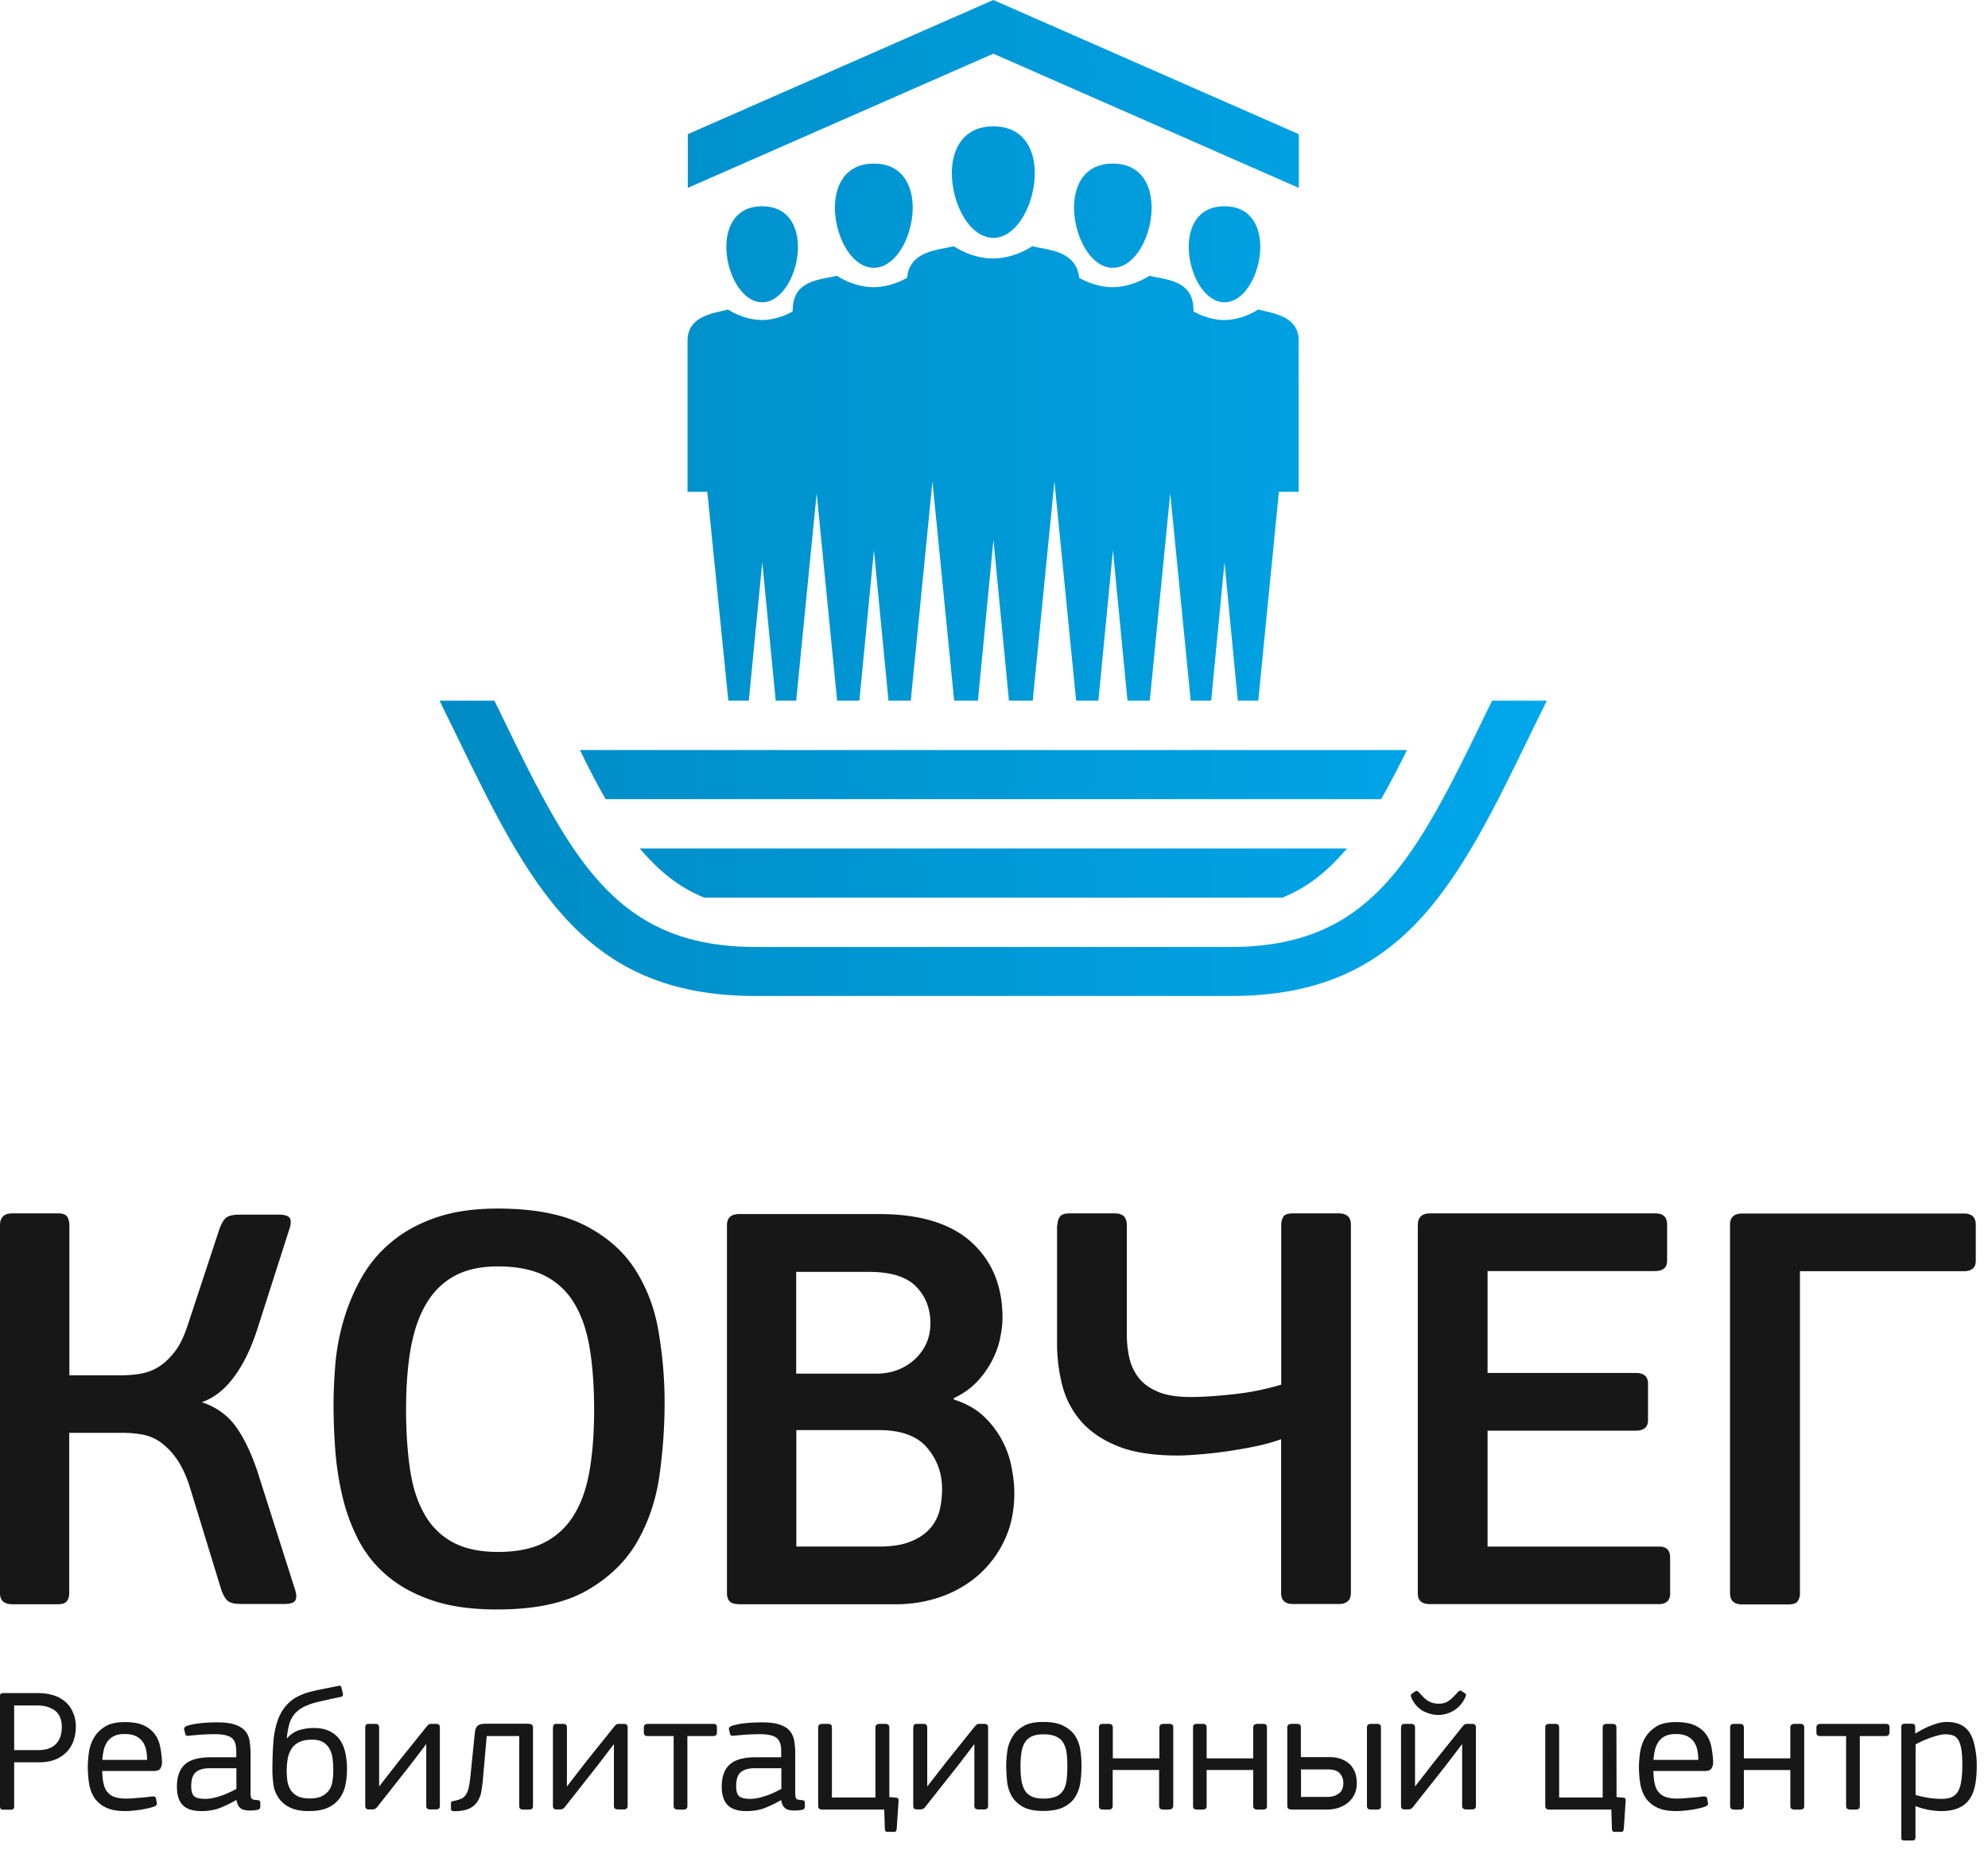
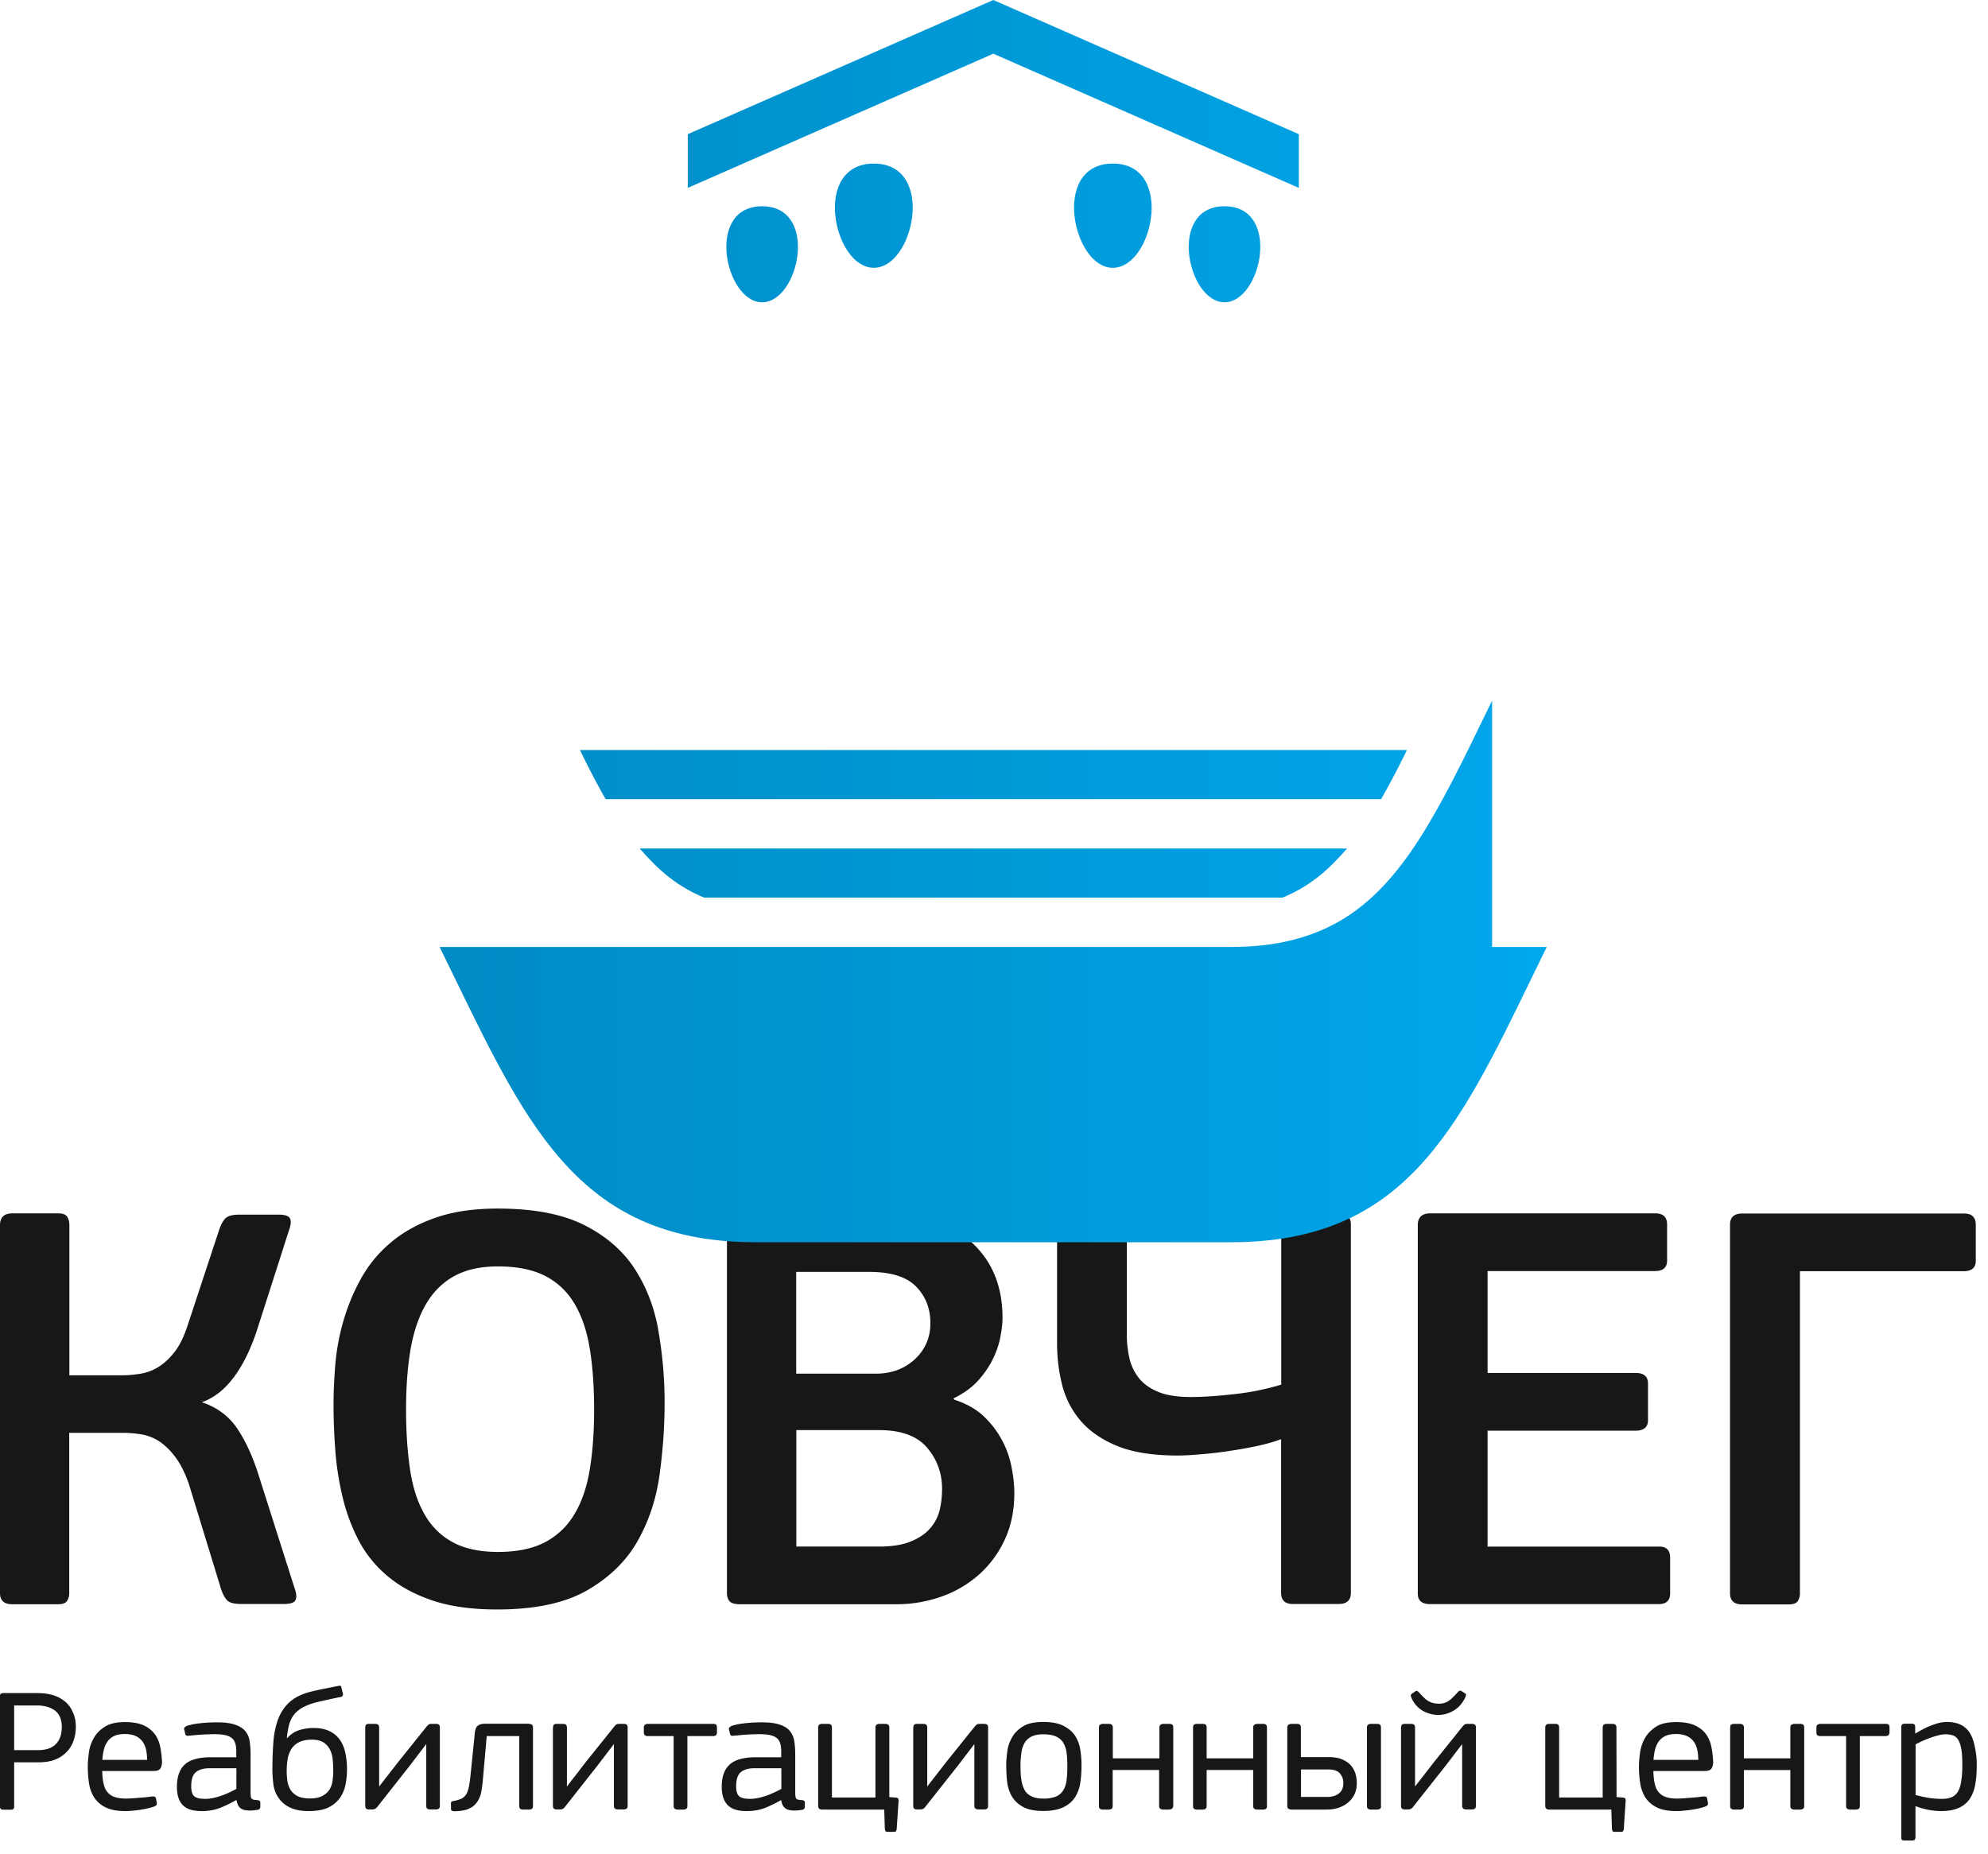
<svg xmlns="http://www.w3.org/2000/svg" width="134" height="125" fill="none">
  <path d="M12.76 100.139c-.25-.74-.538-1.343-.871-1.806a4.77 4.77 0 00-1.056-1.092 3.13 3.13 0 00-1.213-.519 7.11 7.11 0 00-1.324-.12h-3.63v10.796a.916.916 0 01-.147.537c-.102.148-.297.222-.602.222H.824c-.546 0-.824-.25-.824-.75V82.602c0-.528.278-.797.824-.797h3.102c.305 0 .5.075.602.223.092.148.148.333.148.574v10.12h3.546a8.16 8.16 0 001.222-.102 3.38 3.38 0 001.223-.453c.389-.241.75-.574 1.092-1.01.343-.435.64-1.037.89-1.805l2.147-6.51c.14-.37.287-.62.454-.75.167-.13.463-.203.907-.203h2.602c.435 0 .704.083.787.26.084.175.065.416-.046.73l-2.148 6.704c-.417 1.297-.935 2.38-1.565 3.232-.63.86-1.361 1.435-2.185 1.722 1.046.343 1.861.963 2.435 1.843.583.889 1.056 1.963 1.445 3.231l2.398 7.537c.11.315.12.565.037.732-.084.176-.343.259-.787.259h-2.852c-.445 0-.741-.065-.908-.195-.166-.129-.314-.379-.453-.759l-2.158-7.046zm32.036-5.509c0 1.537-.11 3.12-.333 4.759-.222 1.639-.713 3.129-1.472 4.481-.76 1.352-1.89 2.463-3.39 3.334-1.5.87-3.527 1.305-6.092 1.305-1.676 0-3.12-.194-4.315-.592-1.194-.399-2.203-.936-3.037-1.63a7.965 7.965 0 01-1.963-2.398 12.7 12.7 0 01-1.092-2.917 19.907 19.907 0 01-.5-3.176 41.457 41.457 0 01-.12-3.176c0-.796.046-1.676.12-2.639.083-.962.26-1.935.537-2.898.278-.963.657-1.907 1.157-2.814a8.594 8.594 0 011.982-2.445c.824-.713 1.833-1.287 3.018-1.704 1.186-.426 2.602-.639 4.25-.639 2.454 0 4.417.38 5.908 1.149 1.49.768 2.62 1.777 3.407 3.037.787 1.259 1.306 2.666 1.546 4.222a28.02 28.02 0 01.39 4.74zm-4.75.416c0-1.592-.102-2.99-.305-4.194-.204-1.204-.556-2.213-1.056-3.019A4.841 4.841 0 0036.704 86c-.824-.407-1.87-.62-3.14-.62-1.184 0-2.166.222-2.953.657-.787.435-1.417 1.065-1.898 1.889-.482.824-.824 1.833-1.037 3.028-.204 1.194-.306 2.555-.306 4.092 0 1.482.093 2.824.269 4.019.176 1.194.5 2.203.972 3.018a4.775 4.775 0 001.898 1.889c.797.435 1.815.658 3.056.658 1.268 0 2.315-.213 3.139-.639a4.955 4.955 0 001.981-1.852c.5-.806.852-1.806 1.056-3 .203-1.195.305-2.556.305-4.093zm28.324 5.611c0 1.167-.213 2.213-.639 3.13A7.16 7.16 0 0166 106.148a7.662 7.662 0 01-2.537 1.491 9.065 9.065 0 01-3.056.518h-10.5c-.36 0-.601-.064-.722-.194-.12-.13-.185-.315-.185-.556V82.602c0-.5.278-.75.824-.75h9.454c2.75 0 4.824.639 6.213 1.907 1.389 1.269 2.083 2.963 2.083 5.084 0 .37-.046.805-.148 1.305-.093.5-.269 1.01-.519 1.51s-.583.99-1.009 1.453c-.426.463-.972.852-1.63 1.167l.047.083c.824.269 1.5.648 2.018 1.148a6.323 6.323 0 011.861 3.472c.12.612.176 1.176.176 1.676zm-5.657-11.444c0-1-.324-1.824-.972-2.482-.648-.657-1.704-.981-3.158-.981h-4.916v6.861h5.37c1.046 0 1.917-.324 2.62-.963.704-.657 1.056-1.463 1.056-2.435zm.787 11.167c0-1.056-.333-1.982-1.01-2.778-.675-.797-1.759-1.185-3.24-1.185h-5.574v7.851h5.574c.824 0 1.519-.101 2.065-.314.555-.213.99-.491 1.324-.852a2.96 2.96 0 00.685-1.232c.111-.463.176-.963.176-1.49zm7.778-17.778c0-.24.055-.426.166-.574.111-.148.315-.223.62-.223h3.103c.518 0 .787.269.787.797v7.38c0 .583.065 1.13.185 1.63s.343.944.657 1.332c.315.38.75.686 1.306.908.546.222 1.268.333 2.148.333.824 0 1.805-.065 2.954-.194a17.465 17.465 0 003.157-.64V82.566c0-.158.037-.324.12-.5.084-.176.306-.26.658-.26h3.093c.546 0 .823.25.823.75v24.834c0 .5-.277.75-.824.75H87.14c-.519 0-.787-.25-.787-.75V97.028c-.5.185-1.056.342-1.676.472-.62.13-1.25.24-1.88.333-.63.093-1.25.167-1.86.213-.603.056-1.13.084-1.575.084-1.676 0-3.046-.223-4.093-.658-1.046-.435-1.86-1.01-2.463-1.722a5.983 5.983 0 01-1.222-2.417 11.39 11.39 0 01-.333-2.74v-7.991h.028zm24.287 0c0-.528.278-.797.824-.797h15.194c.519 0 .787.25.787.75v2.436c0 .472-.277.703-.824.703h-11.277v6.87h9.99c.547 0 .824.242.824.714v2.463c0 .472-.277.713-.824.713h-9.99v7.814h11.564c.5 0 .741.25.741.75v2.417c0 .472-.259.713-.787.713H96.389c-.556 0-.824-.241-.824-.713V82.602zm25.759 24.805a.914.914 0 01-.148.537c-.093.149-.296.223-.602.223h-3.139c-.546 0-.824-.25-.824-.75V82.565c0-.5.278-.75.824-.75h14.954c.518 0 .787.25.787.75V85c0 .472-.278.704-.824.704h-11.028v21.703zM5.111 116.426c0 .268-.037.546-.12.824a2.119 2.119 0 01-.408.768 2.192 2.192 0 01-.777.575c-.325.148-.741.222-1.232.222H.954v2.991c0 .138-.074.203-.204.203H.222c-.148 0-.222-.065-.222-.203v-7.473c0-.129.074-.185.222-.185h2.343c.36 0 .704.046 1.01.139.314.093.582.241.805.426.222.185.407.426.527.722.14.278.204.611.204.991zm-.944.009c0-.5-.158-.87-.454-1.102-.306-.231-.713-.352-1.213-.352H.954v3.01h1.61c.316 0 .575-.047.779-.13.203-.083.37-.204.49-.352s.204-.315.26-.5c.046-.185.074-.37.074-.574zm6.75 2.287a.886.886 0 01-.093.482c-.065.129-.222.194-.454.194H6.89c.01.352.037.648.102.889.055.241.148.435.287.574a1 1 0 00.5.306c.203.064.444.092.731.092.12 0 .269-.009.426-.018.158-.01.315-.028.472-.037.158-.01.306-.028.445-.037.148-.019.268-.037.38-.047a.597.597 0 01.194.01c.046.018.074.064.092.138l.047.269c.028.111-.019.194-.14.241a2.76 2.76 0 01-.416.129 8.776 8.776 0 01-.518.102c-.185.028-.361.047-.547.065a4.764 4.764 0 01-.49.028c-.565 0-1.019-.084-1.352-.259a1.925 1.925 0 01-.76-.667 2.448 2.448 0 01-.342-.954 7.291 7.291 0 01-.083-1.111c0-.287.027-.602.074-.954a2.62 2.62 0 01.333-.981c.167-.306.417-.556.75-.769.324-.203.778-.305 1.343-.305.527 0 .953.074 1.268.222.324.148.565.352.75.593.176.24.296.527.361.842.065.324.102.639.12.963zm-1-.065a3.6 3.6 0 00-.056-.62 1.594 1.594 0 00-.213-.565 1.218 1.218 0 00-.454-.407c-.203-.102-.463-.158-.787-.158-.268 0-.5.037-.685.121a1.213 1.213 0 00-.453.352 1.572 1.572 0 00-.26.546 3.954 3.954 0 00-.11.722h3.018v.009zm6 2.704a8.63 8.63 0 01-1.019.5c-.37.157-.805.241-1.305.241-.602 0-1.028-.139-1.287-.417-.26-.278-.38-.685-.38-1.222 0-.676.176-1.176.528-1.5.352-.324.944-.491 1.768-.491h1.704v-.407c0-.435-.102-.741-.315-.898-.213-.167-.583-.25-1.13-.25-.11 0-.24 0-.388.009-.149 0-.297.009-.454.018-.157.01-.315.019-.472.037-.158.01-.297.028-.426.037-.14.028-.223-.009-.25-.101l-.074-.306a.144.144 0 01.018-.139.477.477 0 01.176-.12c.12-.037.269-.074.445-.111a8.164 8.164 0 011.11-.111c.186-.01.352-.01.5-.01.5 0 .89.056 1.186.158.296.102.518.24.676.426.157.185.25.407.296.666.037.26.065.547.065.861v2.621c0 .12.01.213.018.278.01.064.037.111.065.138a.242.242 0 00.13.065c.055.01.139.019.231.028.14.009.213.056.213.157v.297a.19.19 0 01-.055.139c-.028.037-.102.064-.195.074-.148.018-.296.037-.435.037-.296 0-.51-.047-.648-.158-.139-.101-.222-.277-.269-.537h-.027v-.009zm.018-2.148H14.12c-.38 0-.685.083-.898.25-.222.167-.333.491-.333.963 0 .333.065.555.204.676.139.12.38.176.75.176.157 0 .324-.019.509-.056a4.72 4.72 0 00.565-.157 5.76 5.76 0 00.546-.222c.176-.084.333-.158.472-.241v-1.389zm2.426.176c0-.695.019-1.333.065-1.908a5.732 5.732 0 01.306-1.537c.166-.444.407-.824.722-1.129.314-.306.75-.547 1.305-.713a17.23 17.23 0 011.047-.241l.981-.194a.32.32 0 01.157-.01c.028.01.056.047.065.111l.093.371c.046.148 0 .241-.139.268-.315.065-.593.121-.833.176-.241.056-.473.102-.686.158a4.24 4.24 0 00-.962.333c-.25.13-.454.287-.62.472a1.934 1.934 0 00-.362.685 5.84 5.84 0 00-.167.945c.01 0 .019 0 .028.009a1.79 1.79 0 01.769-.528 3.347 3.347 0 011.027-.157c.417 0 .769.074 1.056.213.287.139.518.333.694.583.176.25.297.547.37.88.075.342.112.704.112 1.092 0 .334-.028.667-.093 1.01a2.36 2.36 0 01-.37.916 2.023 2.023 0 01-.778.658c-.333.166-.787.25-1.342.25-.519 0-.936-.084-1.26-.241a1.928 1.928 0 01-.75-.62 2.08 2.08 0 01-.36-.871c-.038-.333-.075-.657-.075-.981zm2.667-2.102c-.39 0-.685.065-.917.194a1.28 1.28 0 00-.51.5 1.883 1.883 0 00-.221.676 4.966 4.966 0 00-.01 1.408c.037.222.102.416.213.602.111.176.269.314.473.426.203.101.481.157.824.157.352 0 .63-.056.842-.167.204-.111.37-.25.482-.426a1.45 1.45 0 00.213-.62 4.58 4.58 0 00.046-.722 6.84 6.84 0 00-.046-.759 1.732 1.732 0 00-.204-.649 1.202 1.202 0 00-.435-.453c-.195-.111-.445-.167-.75-.167zm3.592-.815c0-.092.019-.157.056-.194.037-.037.102-.056.194-.056h.408c.102 0 .166.019.213.056.037.037.065.102.065.194v3.972l1.324-1.703 1.88-2.343a.755.755 0 01.12-.12c.037-.037.11-.056.203-.056h.306c.176 0 .26.074.26.222v5.315c0 .158-.093.232-.27.232h-.37c-.194 0-.277-.074-.277-.232v-4.176l-1.102 1.445-2.195 2.787a.584.584 0 01-.139.129.451.451 0 01-.213.047h-.213c-.166 0-.25-.074-.25-.232v-5.287zm11.019-.25c.092 0 .157.019.213.056.046.037.074.102.074.194v5.296c0 .158-.083.232-.26.232h-.407c-.176 0-.259-.074-.259-.232v-4.722h-2.194l-.26 2.963a9.128 9.128 0 01-.11.815c-.047.25-.14.463-.27.657a1.258 1.258 0 01-.546.454c-.231.111-.555.167-.953.176-.12 0-.195-.018-.223-.046-.037-.028-.046-.074-.046-.148v-.324c0-.065.01-.102.028-.121a.255.255 0 01.13-.046 2.75 2.75 0 00.518-.148.767.767 0 00.324-.269c.084-.12.148-.278.195-.491.046-.203.083-.472.12-.805l.296-2.917c.028-.222.093-.379.213-.463.111-.083.278-.12.51-.12h2.907v.009zm1.639.25c0-.092.018-.157.055-.194.037-.037.102-.056.195-.056h.407c.102 0 .167.019.213.056.037.037.065.102.065.194v3.972l1.315-1.703 1.88-2.343a.751.751 0 01.12-.12c.037-.037.11-.056.213-.056h.305c.176 0 .26.074.26.222v5.315c0 .158-.093.232-.269.232h-.37c-.195 0-.287-.074-.287-.232v-4.176l-1.102 1.445-2.195 2.787c-.046.055-.083.102-.139.129a.424.424 0 01-.213.047h-.212c-.167 0-.25-.074-.25-.232v-5.287h.009zm10.991.509c-.038.037-.112.065-.232.065h-1.704v4.722c0 .158-.092.232-.268.232h-.361c-.195 0-.297-.074-.297-.232v-4.722h-1.713c-.12 0-.194-.018-.231-.065-.046-.037-.065-.101-.065-.185v-.333c0-.157.093-.241.287-.241h4.37c.112 0 .176.019.214.056.037.037.055.102.055.176v.333c0 .093-.018.157-.055.194zm4.379 4.38a8.621 8.621 0 01-1.018.5c-.37.157-.806.241-1.306.241-.602 0-1.028-.139-1.287-.417-.26-.278-.389-.685-.389-1.222 0-.676.176-1.176.537-1.5.352-.324.945-.491 1.769-.491h1.703v-.407c0-.435-.101-.741-.314-.898-.213-.167-.593-.25-1.13-.25-.111 0-.25 0-.389.009-.148 0-.296.009-.454.018-.157.01-.314.019-.472.037-.157.01-.296.028-.435.037-.139.028-.222-.009-.25-.101l-.074-.306a.144.144 0 01.018-.139.477.477 0 01.176-.12c.12-.037.269-.074.445-.111a8.164 8.164 0 011.11-.111c.186-.01.353-.01.5-.01.5 0 .89.056 1.186.158.296.102.519.24.667.426.148.185.25.407.296.666.037.26.065.547.065.861v2.621c0 .12.01.213.018.278.01.064.028.111.056.138a.242.242 0 00.13.065c.055.01.138.019.231.028.139.009.213.056.213.157v.297a.19.19 0 01-.056.139c-.027.037-.092.064-.194.074-.148.018-.296.037-.435.037-.287 0-.51-.047-.64-.158-.138-.101-.221-.277-.268-.537h-.009v-.009zm.019-2.148h-1.815c-.38 0-.685.083-.898.25-.223.167-.334.491-.334.963 0 .333.065.555.204.676.139.12.389.176.75.176.157 0 .324-.019.51-.056.184-.037.37-.092.564-.157.195-.065.37-.139.546-.222.176-.084.334-.158.473-.241v-1.389zm7.277 1.944l.445.037c.092.01.148.037.167.093a.303.303 0 01.009.157l-.12 1.806a.594.594 0 01-.047.204.156.156 0 01-.111.046h-.472c-.065 0-.111-.019-.13-.046a.542.542 0 01-.046-.204l-.037-1.25h-4.185a.304.304 0 01-.195-.056c-.046-.037-.074-.101-.074-.194v-5.287c0-.157.093-.241.269-.241h.398c.176 0 .26.074.26.241v4.722h2.934v-4.722c0-.157.093-.241.287-.241h.361c.186 0 .287.074.287.241v4.694zm1.621-4.685c0-.092.018-.157.055-.194.037-.037.102-.056.195-.056h.407c.102 0 .167.019.213.056.037.037.065.102.065.194v3.972l1.324-1.703 1.88-2.343c.046-.046.083-.092.12-.12.037-.037.111-.056.213-.056h.306c.175 0 .259.074.259.222v5.315c0 .158-.093.232-.269.232h-.37c-.185 0-.287-.074-.287-.232v-4.176l-1.102 1.445-2.204 2.787a.369.369 0 01-.139.129.425.425 0 01-.212.047h-.213c-.167 0-.25-.074-.25-.232v-5.287h.009zm11.333 2.537c0 .352-.018.704-.065 1.065a2.59 2.59 0 01-.314 1c-.167.306-.426.546-.769.732-.343.185-.824.287-1.426.287-.593 0-1.055-.093-1.389-.287a1.91 1.91 0 01-.75-.732 2.53 2.53 0 01-.305-1 10.71 10.71 0 01-.056-1.074c0-.287.028-.593.074-.935.046-.343.157-.658.334-.954.166-.296.416-.537.74-.731.324-.195.778-.287 1.343-.287s1.018.083 1.36.259c.344.176.603.389.788.666.176.278.296.584.352.936.055.352.083.703.083 1.055zm-.954.084c0-.362-.018-.676-.055-.954a1.765 1.765 0 00-.24-.676 1.09 1.09 0 00-.492-.398c-.213-.093-.481-.139-.824-.139-.324 0-.583.046-.778.139a1.113 1.113 0 00-.472.407 1.769 1.769 0 00-.231.676 5.672 5.672 0 00-.065.945c0 .361.018.675.065.944.046.269.12.491.231.676.111.185.269.315.472.407.195.093.454.139.778.139a2.3 2.3 0 00.824-.129 1.04 1.04 0 00.491-.399c.12-.175.195-.398.24-.675.038-.278.056-.602.056-.963zM78.787 122h-.361c-.195 0-.296-.074-.296-.232v-2.435H75v2.435c0 .158-.093.232-.278.232h-.38c-.185 0-.268-.074-.268-.232v-5.296c0-.092.028-.157.074-.194.046-.037.111-.056.204-.056h.38c.092 0 .157.019.203.056.046.037.074.102.074.194v2.074h3.14v-2.074c0-.092.027-.166.082-.194a.375.375 0 01.223-.056h.36c.093 0 .158.019.205.056.046.037.064.102.064.194v5.296c-.028.158-.12.232-.296.232zm6.343 0h-.361c-.195 0-.297-.074-.297-.232v-2.435h-3.139v2.435c0 .158-.092.232-.268.232h-.38c-.185 0-.268-.074-.268-.232v-5.296c0-.092.018-.157.064-.194.047-.037.112-.056.204-.056h.38c.092 0 .157.019.204.056.046.037.064.102.064.194v2.074h3.14v-2.074c0-.092.027-.166.082-.194a.384.384 0 01.213-.056h.362c.092 0 .157.019.203.056.047.037.065.102.065.194v5.296c.01.158-.083.232-.268.232zm6.324-1.778c0 .287-.056.546-.167.769a1.65 1.65 0 01-.444.555c-.186.148-.399.26-.64.343a2.6 2.6 0 01-.759.111h-2.37c-.204 0-.305-.074-.305-.232v-5.305c0-.157.101-.241.305-.241h.343c.185 0 .268.074.268.232v2.009h1.89c.342 0 .638.046.879.148.24.102.435.232.583.389.148.167.25.352.324.565.065.222.093.444.093.657zm-.908 0a.951.951 0 00-.231-.657c-.148-.176-.408-.269-.769-.269h-1.852v1.852h1.769c.315 0 .574-.074.778-.231.194-.139.305-.38.305-.695zm2.547 1.546c0 .158-.093.232-.278.232h-.39c-.194 0-.286-.074-.286-.232v-5.296c0-.092.028-.157.074-.194.046-.037.12-.056.213-.056h.389c.092 0 .157.019.204.056.046.037.064.102.064.194v5.296h.01zm1.351-5.296c0-.092.019-.157.056-.194.037-.037.102-.056.194-.056h.408c.102 0 .166.019.213.056.037.037.065.102.065.194v3.972l1.324-1.703 1.88-2.343a.76.76 0 01.12-.12c.037-.037.11-.056.213-.056h.305c.176 0 .26.074.26.222v5.315c0 .158-.093.232-.269.232h-.37c-.186 0-.288-.074-.288-.232v-4.176l-1.101 1.445-2.204 2.787a.367.367 0 01-.139.129.425.425 0 01-.213.047h-.213c-.166 0-.25-.074-.25-.232v-5.287h.01zm2.51-.852c-.352 0-.695-.092-1.019-.259a1.828 1.828 0 01-.768-.833.64.64 0 01-.056-.148c-.028-.065-.018-.121.028-.167l.26-.185c.045-.028.082-.037.11-.028.037.009.065.037.102.065.12.129.232.25.333.352.102.101.204.185.306.25.111.064.222.12.343.148.12.028.25.046.398.046.148 0 .278-.018.38-.055a.982.982 0 00.305-.158c.093-.065.194-.148.287-.25.102-.102.213-.213.333-.352.074-.074.148-.083.213-.037l.26.167c.046.028.055.083.036.157-.027.074-.055.121-.064.158-.195.379-.445.657-.769.842a2.021 2.021 0 01-1.018.287zm12.009 5.537l.444.037c.093.01.149.037.158.093a.311.311 0 01.009.157l-.12 1.806a.6.6 0 01-.047.204.153.153 0 01-.111.046h-.472c-.065 0-.111-.019-.13-.046a.55.55 0 01-.046-.204l-.037-1.25h-4.185a.308.308 0 01-.195-.056c-.046-.037-.074-.101-.074-.194v-5.287c0-.157.093-.241.278-.241h.398c.176 0 .26.074.26.241v4.722h2.935v-4.722c0-.157.092-.241.278-.241h.361c.194 0 .287.074.287.241l.009 4.694zm6.509-2.435a.888.888 0 01-.092.482c-.074.129-.223.194-.454.194h-3.482c.01.352.037.648.102.889.056.241.148.435.287.574.13.148.297.25.5.306.204.064.445.092.732.092.12 0 .259-.009.416-.018.158-.01.315-.028.473-.037.157-.01.305-.028.453-.037.139-.019.269-.037.38-.047a.595.595 0 01.194.01c.047.018.075.064.093.138l.046.269c.028.111-.018.194-.139.241a2.836 2.836 0 01-.416.129 7.579 7.579 0 01-.519.102c-.185.028-.361.047-.546.065a4.634 4.634 0 01-.491.028c-.565 0-1.018-.084-1.352-.259a1.927 1.927 0 01-.759-.667 2.588 2.588 0 01-.342-.954 7.235 7.235 0 01-.084-1.111c0-.287.028-.602.074-.954.056-.351.158-.676.334-.981.176-.306.426-.556.75-.769.324-.203.777-.305 1.342-.305.528 0 .954.074 1.269.222.324.148.574.352.75.593.176.24.296.527.361.842.065.324.102.639.12.963zm-1-.065c0-.203-.018-.407-.055-.62a1.59 1.59 0 00-.213-.565 1.221 1.221 0 00-.454-.407c-.194-.102-.463-.158-.787-.158-.269 0-.5.037-.685.121a1.213 1.213 0 00-.454.352 1.763 1.763 0 00-.259.546 3.873 3.873 0 00-.111.722h3.018v.009zm6.861 3.343h-.361c-.194 0-.296-.074-.296-.232v-2.435h-3.13v2.435c0 .158-.092.232-.268.232h-.38c-.185 0-.278-.074-.278-.232v-5.296c0-.092.019-.157.065-.194.046-.037.111-.056.204-.056h.38c.092 0 .157.019.203.056.047.037.074.102.074.194v2.074h3.13v-2.074c0-.092.028-.166.083-.194a.397.397 0 01.222-.056h.362c.092 0 .157.019.203.056.047.037.065.102.065.194v5.296c0 .158-.092.232-.278.232zm5.963-5.019c-.037.037-.111.065-.231.065h-1.704v4.722c0 .158-.092.232-.268.232h-.362c-.194 0-.296-.074-.296-.232v-4.722h-1.713c-.111 0-.194-.018-.231-.065-.037-.037-.056-.101-.056-.185v-.333c0-.157.093-.241.287-.241h4.371c.111 0 .176.019.213.056.037.037.055.102.055.176v.333c-.009.093-.028.157-.065.194zm5.945 2.075c0 .49-.037.925-.111 1.305-.074.38-.204.695-.389.954a1.664 1.664 0 01-.741.583c-.306.139-.704.204-1.176.204-.231 0-.491-.028-.778-.074a5.265 5.265 0 01-.926-.26l-.009.01v2.074a.305.305 0 01-.046.176c-.028.037-.093.055-.185.055h-.51c-.092 0-.148-.018-.176-.046-.027-.028-.037-.093-.037-.176v-7.444c0-.13.074-.204.213-.204h.51c.139 0 .213.065.213.204v.426l.037.018c.092-.055.213-.13.361-.213.157-.083.324-.167.509-.25.194-.074.389-.148.593-.213.213-.055.416-.092.62-.092.38 0 .704.064.963.194s.463.324.611.565c.148.25.259.555.324.916a5.6 5.6 0 01.13 1.288zm-.972-.038c0-.453-.019-.814-.065-1.083-.047-.268-.111-.481-.213-.639a.673.673 0 00-.352-.296 1.575 1.575 0 00-.491-.074c-.148 0-.315.018-.509.074-.195.046-.38.111-.574.176-.185.074-.371.148-.537.222-.167.083-.306.148-.408.204v3.416c.343.093.658.158.945.204.287.037.565.056.824.056s.481-.037.657-.111a.932.932 0 00.426-.38c.102-.176.185-.417.222-.694.047-.287.075-.639.075-1.075z" fill="#171717" />
  <path d="M75.01 11.028c-1.556 0-2.334.972-2.547 2.194-.37 2.065.843 4.834 2.546 4.834 1.713 0 2.926-2.778 2.547-4.834-.213-1.222-.991-2.194-2.547-2.194z" fill="url(#paint0_linear)" />
  <path d="M82.537 20.38c2.5 0 3.861-6.473 0-6.473s-2.5 6.473 0 6.473z" fill="url(#paint1_linear)" />
-   <path d="M49.093 47.24h1.38l.907-9.333.907 9.334h1.38l1.38-13.982 1.379 13.982h1.5l.981-10.14.982 10.14h1.5l1.463-14.787 1.463 14.787h1.602l1.046-10.843 1.046 10.843h1.602l1.463-14.787 1.463 14.787h1.5l.981-10.14.982 10.14h1.5l1.38-13.982 1.38 13.982h1.379l.898-9.334.898 9.334h1.38l1.389-14.084h1.333V22.963c0-1.676-1.787-1.852-2.731-2.093 0 0-1.019.704-2.287.704-.926 0-1.704-.37-2.065-.574-.01-.12-.01-.25-.019-.333-.13-1.815-1.944-1.815-2.963-2.074 0 0-1.102.768-2.481.768-1 0-1.861-.407-2.25-.63-.195-1.842-2.084-1.86-3.158-2.13 0 0-1.176.825-2.648.825-1.472 0-2.648-.824-2.648-.824-1.074.268-2.954.287-3.148 2.13-.389.222-1.24.63-2.25.63-1.38 0-2.482-.77-2.482-.77-1.018.26-2.833.26-2.963 2.075-.009.092-.009.213-.018.333-.361.204-1.148.574-2.065.574-1.268 0-2.287-.704-2.287-.704-.935.241-2.731.417-2.731 2.093v10.194h1.333l1.417 14.084z" fill="url(#paint2_linear)" />
-   <path d="M64.37 13.222c.408 1.519 1.38 2.815 2.584 2.815 1.203 0 2.176-1.296 2.583-2.815.583-2.139.046-4.703-2.583-4.703-2.62 0-3.167 2.564-2.584 4.703z" fill="url(#paint3_linear)" />
  <path d="M58.898 11.028c-1.555 0-2.333.972-2.555 2.194-.37 2.065.842 4.834 2.555 4.834s2.926-2.778 2.556-4.834c-.223-1.222-.991-2.194-2.556-2.194z" fill="url(#paint4_linear)" />
  <path d="M51.37 20.38c2.51 0 3.861-6.473 0-6.473-3.86 0-2.5 6.473 0 6.473z" fill="url(#paint5_linear)" />
  <path d="M93.093 53.88a57.064 57.064 0 001.74-3.315h-55.74a51.674 51.674 0 001.731 3.315h52.269z" fill="url(#paint6_linear)" />
  <path d="M47.472 60.519h38.963c1.824-.741 3.102-1.852 4.361-3.315H43.12c1.25 1.453 2.537 2.574 4.352 3.315z" fill="url(#paint7_linear)" />
-   <path d="M100.574 47.24c-.102.204-.204.417-.305.621-3.297 6.796-5.704 11.74-9.926 14.213-1.973 1.148-4.325 1.769-7.362 1.769H50.917c-3.028 0-5.39-.612-7.361-1.769-4.213-2.463-6.63-7.417-9.926-14.213-.102-.204-.204-.417-.306-.62H29.63c.342.694.685 1.398 1.009 2.065 5.028 10.36 8.667 17.842 20.268 17.842h32.075c11.61 0 15.24-7.481 20.268-17.842.324-.667.667-1.37 1.009-2.065h-3.685z" fill="url(#paint8_linear)" />
+   <path d="M100.574 47.24c-.102.204-.204.417-.305.621-3.297 6.796-5.704 11.74-9.926 14.213-1.973 1.148-4.325 1.769-7.362 1.769H50.917H29.63c.342.694.685 1.398 1.009 2.065 5.028 10.36 8.667 17.842 20.268 17.842h32.075c11.61 0 15.24-7.481 20.268-17.842.324-.667.667-1.37 1.009-2.065h-3.685z" fill="url(#paint8_linear)" />
  <path d="M87.546 12.667v-3.62L66.954 0 46.36 9.046v3.62L66.954 3.62l20.592 9.047z" fill="url(#paint9_linear)" />
  <defs>
    <linearGradient id="paint0_linear" x1="29.63" y1="33.574" x2="104.259" y2="33.574" gradientUnits="userSpaceOnUse">
      <stop stop-color="#008BC4" />
      <stop offset="1" stop-color="#00A7EB" />
    </linearGradient>
    <linearGradient id="paint1_linear" x1="29.63" y1="33.574" x2="104.259" y2="33.574" gradientUnits="userSpaceOnUse">
      <stop stop-color="#008BC4" />
      <stop offset="1" stop-color="#00A7EB" />
    </linearGradient>
    <linearGradient id="paint2_linear" x1="29.63" y1="33.574" x2="104.259" y2="33.574" gradientUnits="userSpaceOnUse">
      <stop stop-color="#008BC4" />
      <stop offset="1" stop-color="#00A7EB" />
    </linearGradient>
    <linearGradient id="paint3_linear" x1="29.63" y1="33.574" x2="104.259" y2="33.574" gradientUnits="userSpaceOnUse">
      <stop stop-color="#008BC4" />
      <stop offset="1" stop-color="#00A7EB" />
    </linearGradient>
    <linearGradient id="paint4_linear" x1="29.63" y1="33.574" x2="104.259" y2="33.574" gradientUnits="userSpaceOnUse">
      <stop stop-color="#008BC4" />
      <stop offset="1" stop-color="#00A7EB" />
    </linearGradient>
    <linearGradient id="paint5_linear" x1="29.63" y1="33.574" x2="104.259" y2="33.574" gradientUnits="userSpaceOnUse">
      <stop stop-color="#008BC4" />
      <stop offset="1" stop-color="#00A7EB" />
    </linearGradient>
    <linearGradient id="paint6_linear" x1="29.63" y1="33.574" x2="104.259" y2="33.574" gradientUnits="userSpaceOnUse">
      <stop stop-color="#008BC4" />
      <stop offset="1" stop-color="#00A7EB" />
    </linearGradient>
    <linearGradient id="paint7_linear" x1="29.63" y1="33.574" x2="104.259" y2="33.574" gradientUnits="userSpaceOnUse">
      <stop stop-color="#008BC4" />
      <stop offset="1" stop-color="#00A7EB" />
    </linearGradient>
    <linearGradient id="paint8_linear" x1="29.63" y1="33.574" x2="104.259" y2="33.574" gradientUnits="userSpaceOnUse">
      <stop stop-color="#008BC4" />
      <stop offset="1" stop-color="#00A7EB" />
    </linearGradient>
    <linearGradient id="paint9_linear" x1="29.63" y1="33.574" x2="104.259" y2="33.574" gradientUnits="userSpaceOnUse">
      <stop stop-color="#008BC4" />
      <stop offset="1" stop-color="#00A7EB" />
    </linearGradient>
  </defs>
</svg>